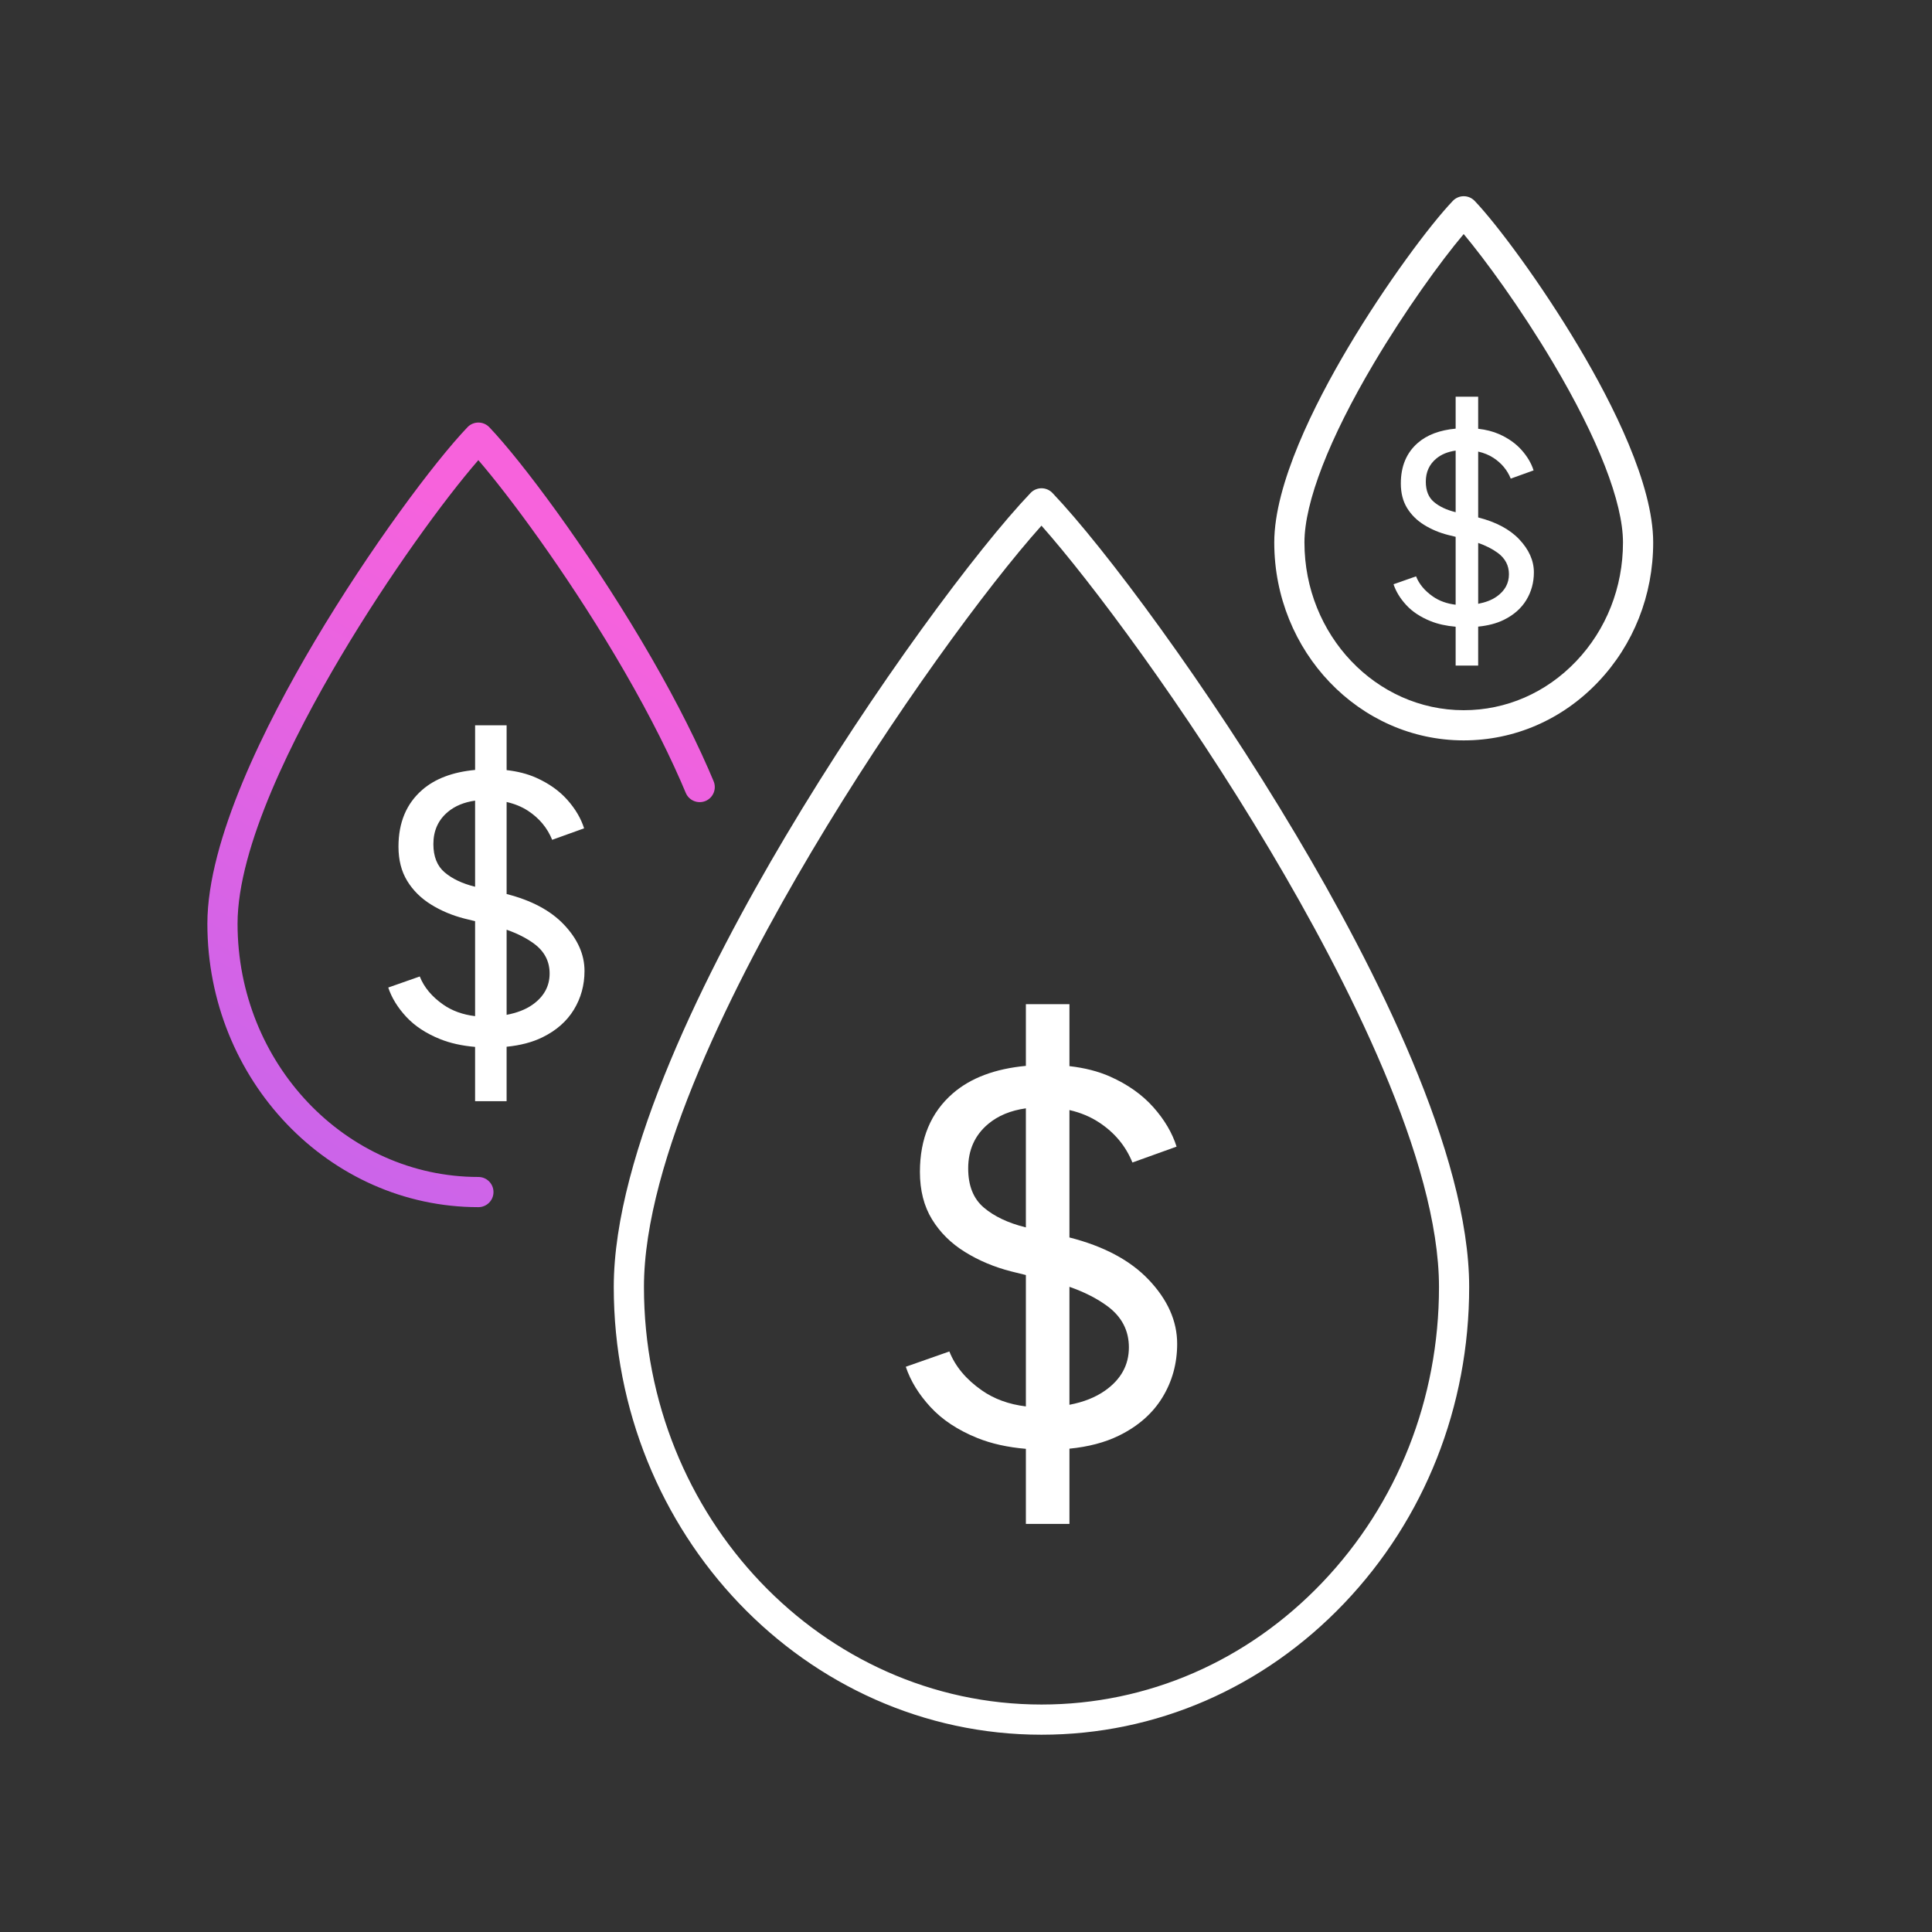
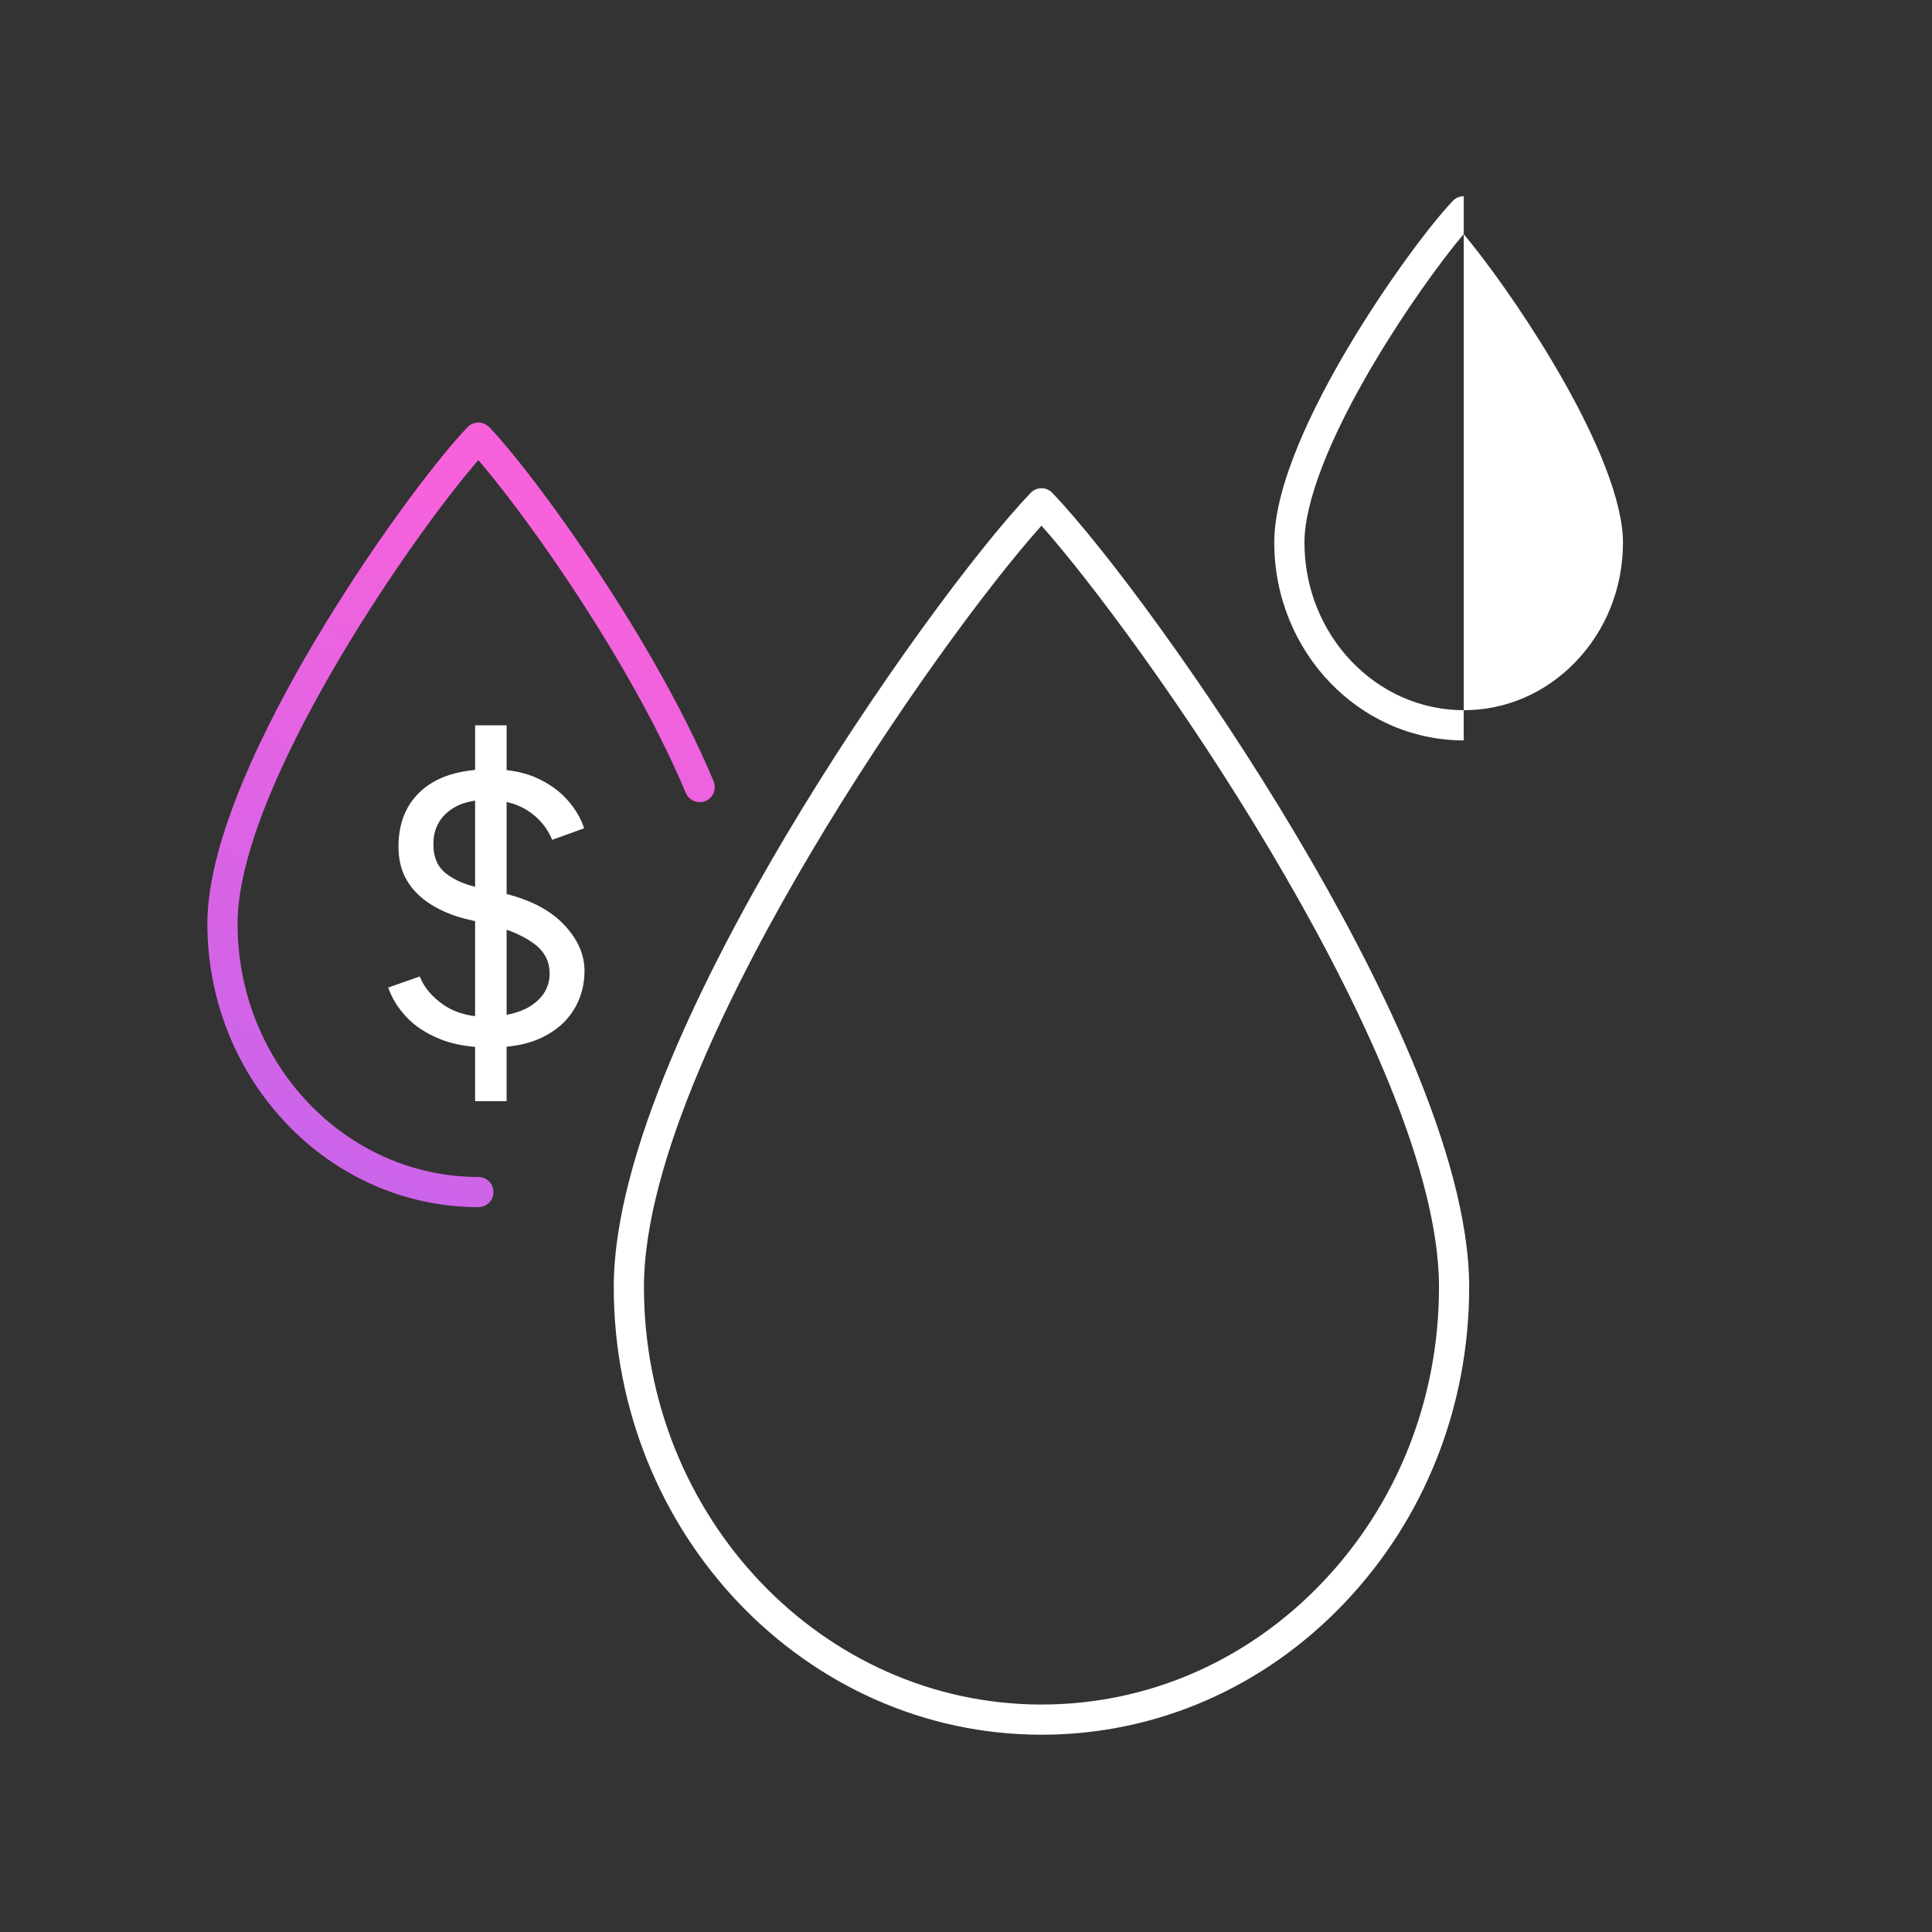
<svg xmlns="http://www.w3.org/2000/svg" viewBox="0 0 256 256">
  <rect x="0" y="0" width="256" height="256" fill="#333333" stroke="none" />
  <defs>
    <linearGradient id="f" x1="9.486" y1="200.514" x2="79.132" y2="75.857" gradientUnits="userSpaceOnUse">
      <stop offset="0" stop-color="#ae65f2" />
      <stop offset="1" stop-color="#f762dc" />
    </linearGradient>
  </defs>
  <g id="c">
-     <path d="M152.197,169.561c-2.451-2.577-5.954-4.436-10.491-5.589v-16.883c1.451.331,2.767.875,3.939,1.646,2.054,1.353,3.522,3.12,4.407,5.304l5.85-2.105c-.573-1.819-1.599-3.562-3.081-5.227-1.482-1.663-3.393-3.015-5.733-4.056-1.595-.708-3.4-1.156-5.382-1.382v-8.212h-5.772v8.178c-4.065.38-7.3,1.583-9.672,3.638-2.913,2.523-4.368,5.994-4.368,10.413,0,2.445.533,4.538,1.599,6.279,1.065,1.743,2.521,3.186,4.368,4.329,1.845,1.145,3.887,2.002,6.123,2.574l1.95.481v17.409c-2.244-.27-4.198-.977-5.85-2.134-2.081-1.455-3.51-3.171-4.29-5.148l-5.772,2.028c.624,1.872,1.716,3.653,3.276,5.343,1.56,1.69,3.627,3.056,6.201,4.096,1.874.757,4.024,1.231,6.435,1.436v9.951h5.772v-9.972c2.512-.248,4.699-.821,6.552-1.728,2.547-1.248,4.472-2.938,5.772-5.07,1.299-2.131,1.95-4.497,1.95-7.098,0-3.016-1.261-5.85-3.783-8.502ZM135.856,162.618c-2.289-.571-4.122-1.442-5.499-2.612-1.378-1.17-2.067-2.898-2.067-5.188,0-2.443.883-4.407,2.652-5.889,1.307-1.097,2.973-1.785,4.992-2.07v15.777l-.078-.018ZM146.425,184.264c-1.279.9-2.855,1.522-4.719,1.876v-15.63c1.969.69,3.651,1.541,5.031,2.561,1.898,1.404,2.847,3.225,2.847,5.46,0,2.34-1.053,4.251-3.159,5.733Z" fill="#fff" />
    <path d="M67.129,118.464v-12.196c1.046.24,2.003.62,2.849,1.176,1.485.979,2.548,2.257,3.188,3.836l4.23-1.522c-.414-1.316-1.156-2.576-2.228-3.78-1.072-1.203-2.454-2.181-4.146-2.934-1.154-.512-2.459-.836-3.893-1v-5.939h-4.175v5.915c-2.94.275-5.279,1.145-6.995,2.632-2.106,1.824-3.159,4.335-3.159,7.531,0,1.768.386,3.281,1.157,4.541.771,1.26,1.823,2.304,3.159,3.131,1.334.827,2.811,1.448,4.428,1.861l1.41.347v12.582c-1.621-.196-3.037-.698-4.23-1.534-1.505-1.053-2.539-2.294-3.103-3.724l-4.175,1.467c.451,1.354,1.241,2.643,2.369,3.864,1.129,1.223,2.623,2.21,4.485,2.962,1.355.548,2.91.89,4.653,1.039v7.197h4.175v-7.217c1.815-.179,3.399-.59,4.738-1.245,1.843-.903,3.234-2.125,4.175-3.667.939-1.542,1.41-3.253,1.41-5.134,0-2.181-.912-4.23-2.735-6.148-1.773-1.864-4.307-3.208-7.588-4.042ZM62.898,117.485c-1.655-.414-2.981-1.044-3.978-1.891-.997-.846-1.495-2.096-1.495-3.751,0-1.768.64-3.188,1.918-4.259.945-.793,2.151-1.288,3.61-1.495v11.408l-.056-.013ZM70.542,133.14c-.92.647-2.075,1.074-3.413,1.331v-11.278c1.424.499,2.641,1.114,3.639,1.852,1.372,1.016,2.059,2.332,2.059,3.949,0,1.692-.761,3.074-2.284,4.146Z" fill="#fff" />
-     <path d="M201.293,71.449c-1.267-1.332-3.083-2.288-5.427-2.885v-8.728c.748.172,1.433.444,2.037.841,1.062.699,1.822,1.613,2.279,2.743l3.026-1.09c-.297-.94-.827-1.842-1.594-2.703-.767-.86-1.755-1.56-2.965-2.098-.826-.366-1.759-.598-2.784-.715v-4.247h-2.985v4.23c-2.103.197-3.776.819-5.003,1.882-1.507,1.305-2.26,3.1-2.26,5.386,0,1.265.276,2.347.827,3.248.552.901,1.305,1.647,2.26,2.238.954.593,2.01,1.036,3.167,1.332l1.009.248v8.998c-1.159-.14-2.172-.5-3.026-1.097-1.076-.753-1.815-1.641-2.219-2.663l-2.985,1.049c.322.969.888,1.891,1.694,2.764.807.875,1.876,1.581,3.207,2.118.97.392,2.082.637,3.329.744v5.147h2.985v-5.161c1.298-.128,2.431-.422,3.389-.891,1.317-.646,2.313-1.52,2.985-2.622s1.009-2.326,1.009-3.672c0-1.56-.652-3.025-1.956-4.397ZM192.84,67.858c-1.184-.295-2.132-.746-2.844-1.352-.713-.604-1.069-1.499-1.069-2.683,0-1.264.457-2.279,1.372-3.046.676-.567,1.538-.921,2.582-1.069v8.159l-.041-.009ZM198.307,79.055c-.657.463-1.484.768-2.44.952v-8.066c1.018.357,1.889.797,2.603,1.325.981.727,1.473,1.668,1.473,2.824,0,1.211-.545,2.199-1.635,2.966Z" fill="#fff" />
    <path d="M138.006,229.859c-31.253,0-56.679-26.612-56.679-59.324,0-17.671,12.373-42.22,22.752-59.703,11.704-19.722,25.469-38.17,32.479-45.515.377-.396.9-.619,1.447-.619h.001c.547,0,1.07.225,1.447.62,6.905,7.249,20.568,25.597,32.287,45.323,10.462,17.586,22.933,42.253,22.933,59.894,0,15.828-5.883,30.713-16.566,41.913-10.709,11.228-24.951,17.411-40.103,17.411ZM138,69.652c-7.193,8.027-19.695,25.046-30.481,43.222-10.124,17.053-22.192,40.897-22.192,57.661,0,30.506,23.631,55.324,52.679,55.324,14.047,0,27.261-5.743,37.208-16.172,9.97-10.452,15.46-24.356,15.46-39.152,0-16.731-12.166-40.694-22.371-57.85-11.358-19.118-23.901-35.82-30.303-43.033Z" fill="#fff" />
-     <path d="M193.952,98.105c-13.844,0-25.106-11.765-25.106-26.225,0-7.729,5.317-18.308,9.777-25.82,4.99-8.408,10.877-16.292,13.883-19.441.377-.396.9-.619,1.447-.619h.001c.547,0,1.07.225,1.447.62,2.959,3.105,8.803,10.946,13.802,19.36,4.495,7.556,9.853,18.184,9.853,25.9,0,6.987-2.6,13.561-7.32,18.509-4.745,4.976-11.061,7.716-17.783,7.716ZM193.946,31.014c-3.068,3.633-7.767,10.152-11.884,17.089-5.943,10.011-9.216,18.455-9.216,23.778,0,12.255,9.468,22.225,21.106,22.225,5.618,0,10.905-2.3,14.888-6.477,4.007-4.201,6.214-9.794,6.214-15.748,0-5.312-3.3-13.784-9.291-23.856-4.301-7.238-8.988-13.63-11.818-17.011Z" fill="#fff" />
+     <path d="M193.952,98.105c-13.844,0-25.106-11.765-25.106-26.225,0-7.729,5.317-18.308,9.777-25.82,4.99-8.408,10.877-16.292,13.883-19.441.377-.396.9-.619,1.447-.619h.001ZM193.946,31.014c-3.068,3.633-7.767,10.152-11.884,17.089-5.943,10.011-9.216,18.455-9.216,23.778,0,12.255,9.468,22.225,21.106,22.225,5.618,0,10.905-2.3,14.888-6.477,4.007-4.201,6.214-9.794,6.214-15.748,0-5.312-3.3-13.784-9.291-23.856-4.301-7.238-8.988-13.63-11.818-17.011Z" fill="#fff" />
  </g>
  <g id="e">
    <path d="M63.39,159.954c-19.802,0-35.912-16.849-35.912-37.559,0-11.107,7.73-26.479,14.216-37.417,7.306-12.308,15.886-23.803,20.25-28.37.377-.395.9-.618,1.446-.618h.001c.546,0,1.069.225,1.446.62,4.303,4.512,12.821,15.946,20.133,28.251,3.616,6.086,6.607,11.816,8.892,17.03.238.542.471,1.086.697,1.627.426,1.02-.055,2.19-1.074,2.617-1.019.422-2.191-.057-2.617-1.074-.217-.52-.44-1.04-.67-1.562-2.22-5.066-5.136-10.649-8.667-16.595-6.713-11.298-14.069-21.201-18.147-25.933-4.492,5.159-11.845,15.257-18.25,26.047-6.229,10.508-13.656,25.176-13.656,35.377,0,18.504,14.316,33.559,31.912,33.559,1.104,0,2,.896,2,2s-.896,2-2,2Z" fill="url(#f)" />
  </g>
</svg>